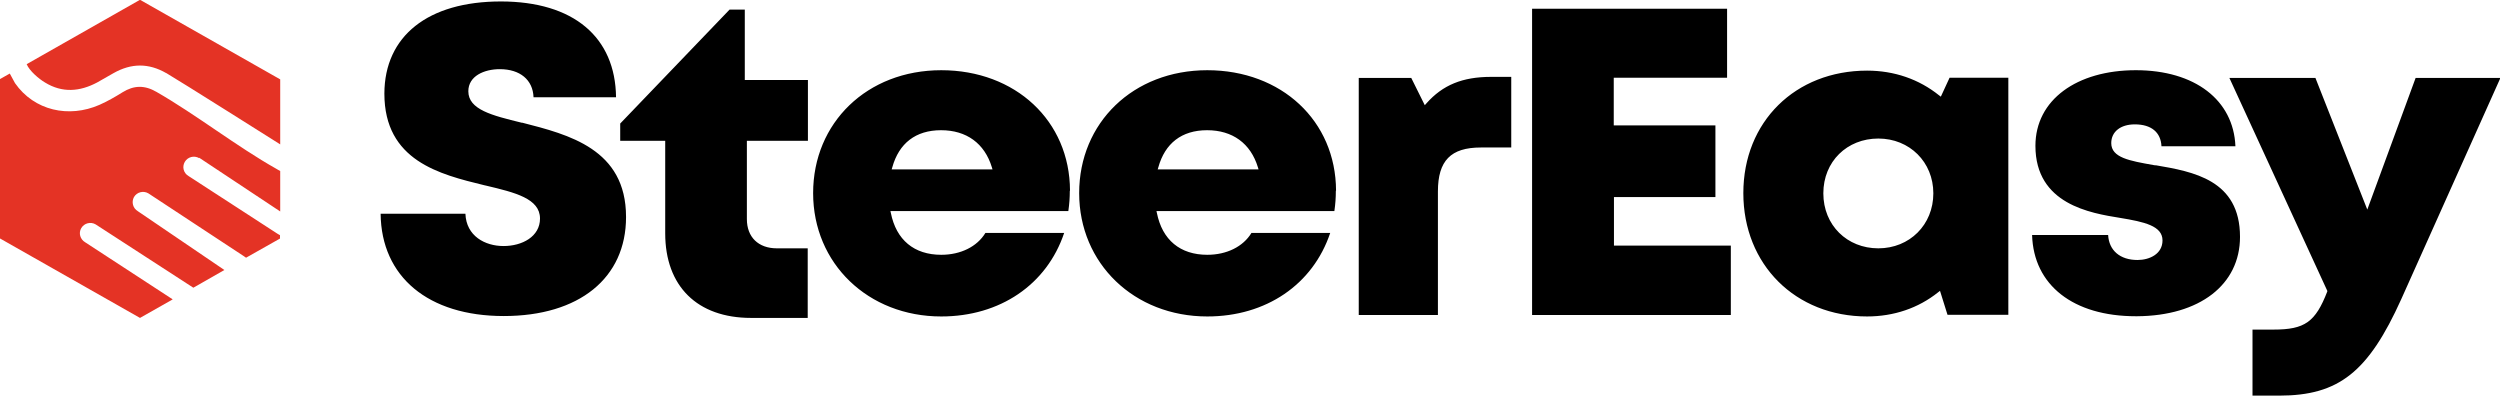
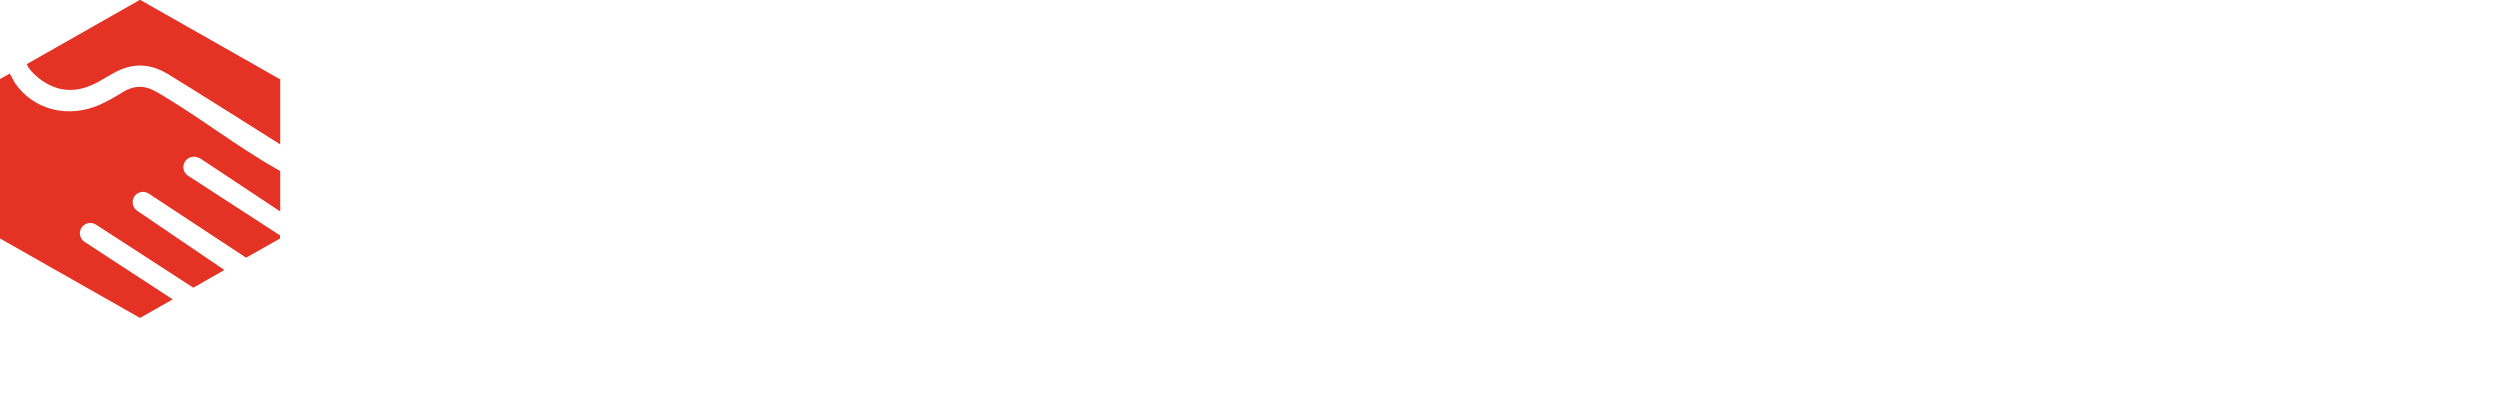
<svg xmlns="http://www.w3.org/2000/svg" id="Layer_1" data-name="Layer 1" viewBox="0 0 120 19">
  <defs>
    <style>
      .cls-1 {
        fill: #e43325;
      }

      .cls-1, .cls-2 {
        fill-rule: evenodd;
        stroke-width: 0px;
      }
    </style>
  </defs>
-   <path class="cls-2" d="m30.05,10.42c0,2.93-2.25,4.75-5.87,4.75s-5.88-1.88-5.91-4.91h4.07c.04,1.07.94,1.55,1.83,1.55s1.75-.45,1.75-1.32c0-.96-1.2-1.25-2.59-1.58l-.09-.02c-2.13-.52-4.79-1.17-4.79-4.4C18.46,1.73,20.54.07,24.04.07s5.5,1.72,5.53,4.6h-3.96c-.03-.84-.65-1.35-1.62-1.35-.75,0-1.51.33-1.51,1.06,0,.88,1.13,1.16,2.56,1.51h.03c2.22.57,4.98,1.26,4.98,4.52Zm5.8.09v-3.75h2.93v-2.92h-3.03V.46h-.73l-5.25,5.47v.83h2.16v4.44c0,2.54,1.54,4.06,4.12,4.06h2.72v-3.34h-1.48c-.89,0-1.44-.54-1.44-1.4Zm15.5-1.35v.02c0,.3-.02.61-.07.95h-8.54l.02.09c.26,1.3,1.12,2.01,2.42,2.01.93,0,1.72-.39,2.12-1.05h3.78c-.83,2.48-3.08,4.01-5.9,4.01-3.51,0-6.15-2.54-6.15-5.92s2.59-5.9,6.15-5.9,6.17,2.43,6.18,5.78Zm-3.71-1.03l-.03-.1c-.35-1.15-1.22-1.78-2.44-1.78s-2.02.63-2.34,1.78l-.03.1h4.84Zm16.48,1.03v.02c0,.3-.02.61-.07.95h-8.54l.02.09c.26,1.3,1.12,2.01,2.42,2.01.93,0,1.72-.39,2.12-1.05h3.78c-.83,2.48-3.08,4.01-5.9,4.01-3.51,0-6.15-2.54-6.15-5.92s2.59-5.9,6.15-5.9,6.17,2.43,6.18,5.78Zm-3.71-1.03l-.03-.1c-.35-1.15-1.22-1.78-2.44-1.78s-2.02.63-2.34,1.78l-.03.1h4.84Zm8.06-3.17l-.08.09-.65-1.31h-2.52v11.38h3.8v-5.93c0-1.48.62-2.11,2.06-2.11h1.46v-3.39h-.97c-1.37,0-2.32.39-3.1,1.27Zm8.99,4.5h4.88v-3.44h-4.88v-2.29h5.44V.42h-9.36v14.7h9.54v-3.33h-5.61v-2.33Zm15.62-4.88l.08.06.42-.91h2.82v11.38h-2.92l-.36-1.15-.09.07c-.95.76-2.13,1.16-3.41,1.16-3.44,0-5.94-2.49-5.94-5.92s2.5-5.88,5.94-5.88c1.3,0,2.49.41,3.46,1.19Zm-.28,4.7c0-1.5-1.14-2.63-2.64-2.63s-2.64,1.1-2.64,2.63,1.14,2.64,2.64,2.64,2.64-1.13,2.64-2.64Zm10.67-1.34l-.12-.02c-1.12-.2-2.01-.35-2.01-1.05,0-.55.45-.9,1.13-.9.79,0,1.25.38,1.28,1.05h3.55c-.09-2.22-1.95-3.65-4.78-3.65s-4.82,1.42-4.82,3.63c0,2.81,2.65,3.23,4.07,3.46,1.15.19,2.03.38,2.03,1.08,0,.65-.62.94-1.2.94-.84,0-1.37-.46-1.41-1.2h-3.65c.07,2.41,1.98,3.9,4.98,3.9h.06c3-.02,4.94-1.51,4.94-3.81,0-2.74-2.25-3.13-4.06-3.44Zm7.66-4.2h-4.12l4.7,10.22v.03c-.57,1.47-1.08,1.83-2.58,1.83h-1.01v3.17h1.28c2.86,0,4.28-1.13,5.86-4.63l4.76-10.62h-4.07l-2.32,6.32-2.49-6.32Z" />
  <path class="cls-1" d="m7.98,3.51c-.85-.49-1.68-.48-2.53,0-.26.15-.52.3-.79.45-.83.44-1.67.51-2.5,0-.29-.17-.75-.56-.88-.88,0,0,5.44-3.09,5.44-3.09l6.73,3.82v3.12s-4.83-3.05-5.48-3.43m1.59,4.07l3.89,2.58c0-.74,0-1.52,0-1.84v-.1l-.14-.08-.05-.03c-1.9-1.07-3.85-2.6-5.75-3.69-.57-.33-1.08-.32-1.63.02-.35.22-.72.43-1.1.6-1.48.65-3.14.28-4.06-1.04l-.25-.46-.48.27v7.64l6.73,3.82,1.57-.89-4.2-2.74c-.24-.14-.33-.44-.19-.68.14-.24.45-.32.69-.18l4.69,3.04,1.49-.85-4.15-2.82c-.24-.14-.32-.44-.19-.68.14-.24.45-.32.69-.18l4.59,3.02h0l.1.07,1.63-.92v-.16l-.12-.07-4.27-2.77c-.24-.14-.32-.44-.18-.68.14-.24.45-.32.69-.18" />
</svg>